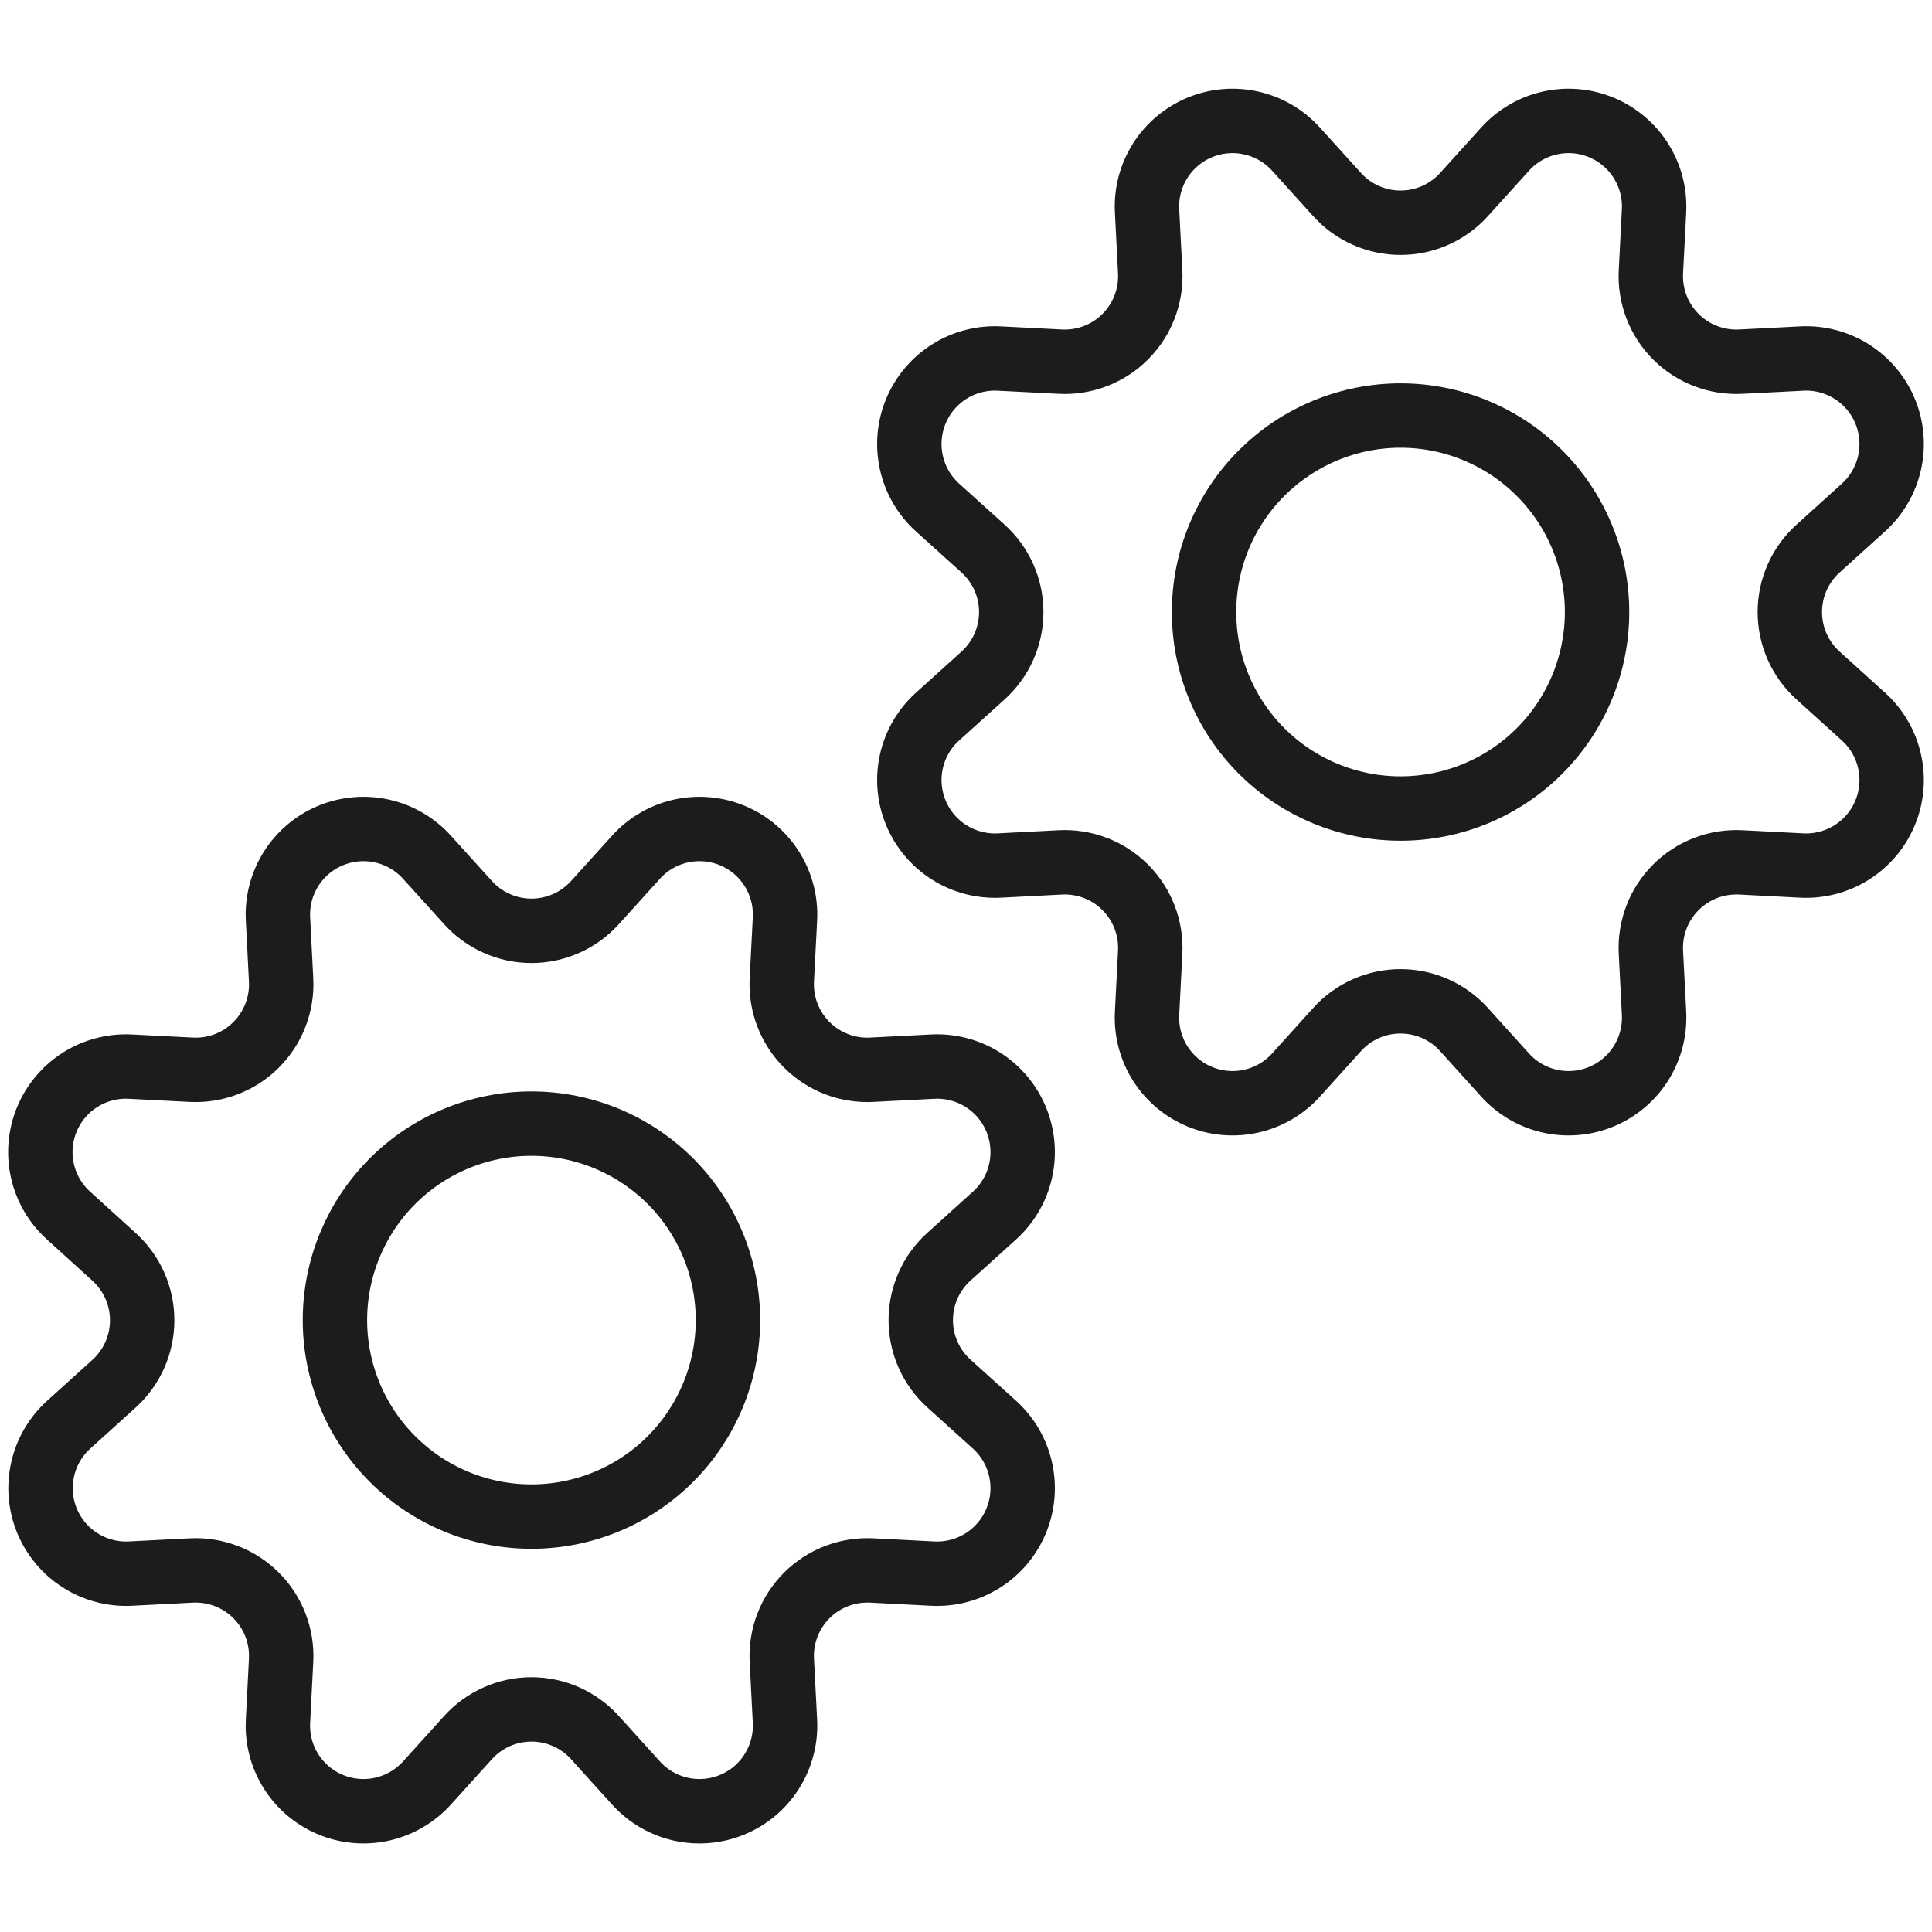
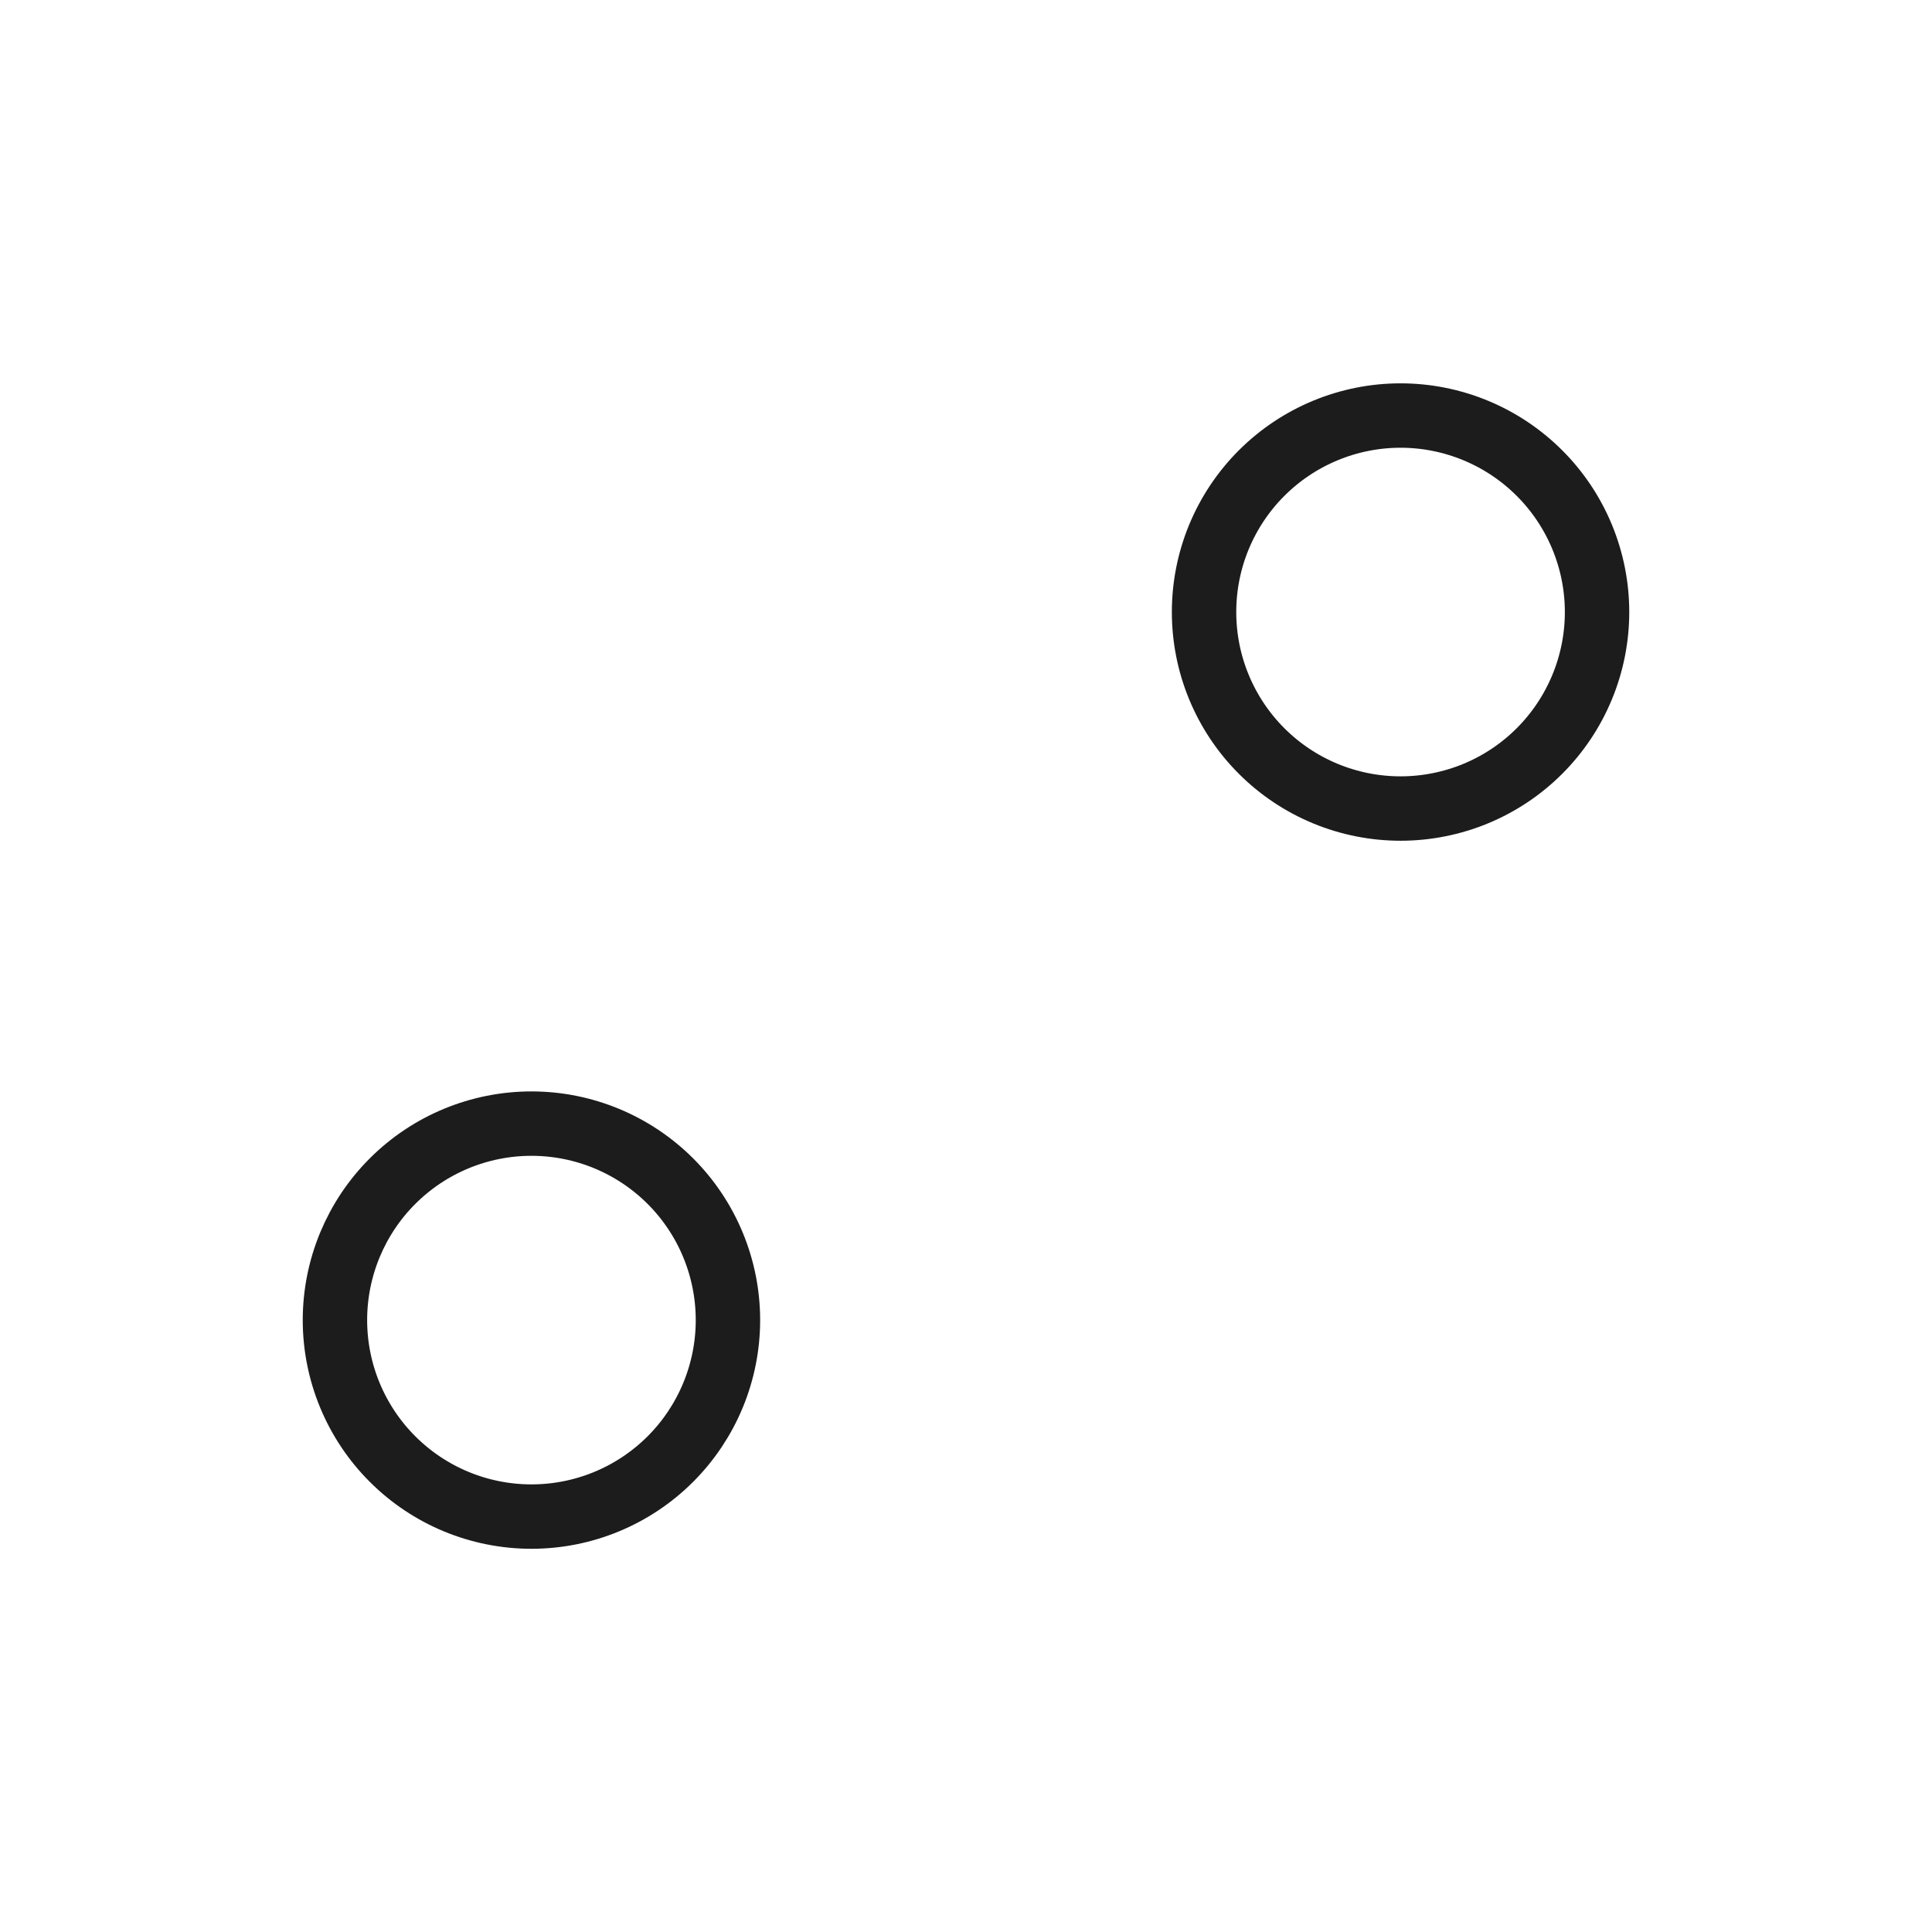
<svg xmlns="http://www.w3.org/2000/svg" width="60" height="60" viewBox="0 0 60 60" fill="none">
-   <path d="M14.533 28.03C14.782 28.306 15.086 28.527 15.426 28.678C15.765 28.829 16.133 28.908 16.505 28.908C16.877 28.908 17.245 28.829 17.585 28.678C17.924 28.527 18.229 28.306 18.478 28.03L19.753 26.62C20.12 26.213 20.605 25.93 21.14 25.81C21.675 25.69 22.234 25.738 22.74 25.947C23.247 26.157 23.676 26.518 23.969 26.982C24.262 27.445 24.405 27.987 24.378 28.535L24.28 30.435C24.262 30.806 24.321 31.177 24.454 31.523C24.588 31.87 24.793 32.185 25.055 32.447C25.318 32.71 25.633 32.915 25.979 33.048C26.326 33.182 26.697 33.241 27.068 33.222L28.968 33.125C29.515 33.097 30.058 33.239 30.522 33.532C30.986 33.825 31.347 34.255 31.557 34.761C31.767 35.268 31.816 35.827 31.695 36.362C31.575 36.897 31.292 37.382 30.885 37.75L29.473 39.025C29.196 39.274 28.975 39.578 28.824 39.918C28.673 40.258 28.595 40.625 28.595 40.997C28.595 41.369 28.673 41.737 28.824 42.077C28.975 42.417 29.196 42.721 29.473 42.97L30.885 44.245C31.292 44.613 31.575 45.097 31.695 45.633C31.816 46.168 31.767 46.727 31.557 47.234C31.347 47.74 30.986 48.169 30.522 48.462C30.058 48.755 29.515 48.898 28.968 48.87L27.068 48.772C26.697 48.754 26.326 48.813 25.979 48.947C25.633 49.08 25.318 49.285 25.055 49.547C24.793 49.81 24.588 50.125 24.454 50.471C24.321 50.818 24.262 51.189 24.28 51.56L24.378 53.46C24.405 54.007 24.262 54.55 23.969 55.013C23.676 55.477 23.247 55.838 22.74 56.047C22.234 56.257 21.675 56.305 21.14 56.185C20.605 56.064 20.12 55.781 19.753 55.375L18.478 53.965C18.229 53.688 17.924 53.468 17.585 53.316C17.245 53.165 16.877 53.087 16.505 53.087C16.133 53.087 15.765 53.165 15.426 53.316C15.086 53.468 14.782 53.688 14.533 53.965L13.258 55.375C12.89 55.781 12.405 56.064 11.87 56.185C11.336 56.305 10.777 56.257 10.27 56.047C9.764 55.838 9.334 55.477 9.041 55.013C8.748 54.55 8.605 54.007 8.633 53.46L8.73 51.56C8.749 51.189 8.689 50.818 8.556 50.471C8.422 50.125 8.218 49.81 7.955 49.547C7.692 49.285 7.378 49.08 7.031 48.947C6.684 48.813 6.314 48.754 5.943 48.772L4.043 48.87C3.496 48.896 2.955 48.753 2.493 48.46C2.031 48.167 1.671 47.738 1.461 47.233C1.252 46.728 1.203 46.17 1.323 45.636C1.442 45.102 1.723 44.618 2.128 44.25L3.538 42.975C3.814 42.726 4.035 42.422 4.186 42.082C4.337 41.742 4.415 41.374 4.415 41.002C4.415 40.63 4.337 40.263 4.186 39.923C4.035 39.583 3.814 39.279 3.538 39.03L2.128 37.75C1.721 37.382 1.438 36.898 1.318 36.363C1.197 35.828 1.245 35.269 1.455 34.762C1.665 34.256 2.026 33.827 2.489 33.533C2.953 33.24 3.495 33.098 4.043 33.125L5.943 33.222C6.314 33.241 6.684 33.182 7.031 33.048C7.378 32.915 7.692 32.71 7.955 32.447C8.218 32.185 8.422 31.87 8.556 31.523C8.689 31.177 8.749 30.806 8.73 30.435L8.633 28.535C8.605 27.987 8.748 27.445 9.041 26.982C9.334 26.518 9.764 26.157 10.27 25.947C10.777 25.738 11.336 25.69 11.87 25.81C12.405 25.93 12.89 26.213 13.258 26.62L14.533 28.03Z" stroke="#1C1C1C" stroke-width="2" stroke-linecap="round" stroke-linejoin="round" />
  <path d="M10.402 40.997C10.402 42.615 11.045 44.168 12.19 45.312C13.334 46.457 14.886 47.099 16.505 47.099C18.123 47.099 19.675 46.457 20.82 45.312C21.964 44.168 22.607 42.615 22.607 40.997C22.607 39.379 21.964 37.826 20.82 36.682C19.675 35.538 18.123 34.895 16.505 34.895C14.886 34.895 13.334 35.538 12.19 36.682C11.045 37.826 10.402 39.379 10.402 40.997Z" stroke="#1C1C1C" stroke-width="2" stroke-linecap="round" stroke-linejoin="round" />
-   <path d="M45.468 31.975C45.219 31.698 44.914 31.477 44.575 31.326C44.235 31.175 43.867 31.097 43.495 31.097C43.123 31.097 42.755 31.175 42.416 31.326C42.076 31.477 41.772 31.698 41.523 31.975L40.248 33.387C39.88 33.794 39.395 34.077 38.86 34.197C38.325 34.318 37.766 34.269 37.259 34.059C36.752 33.849 36.323 33.488 36.03 33.024C35.737 32.56 35.595 32.017 35.623 31.47L35.72 29.57C35.739 29.199 35.679 28.828 35.546 28.481C35.412 28.135 35.208 27.82 34.945 27.557C34.682 27.294 34.368 27.09 34.021 26.956C33.674 26.823 33.304 26.764 32.933 26.782L31.033 26.88C30.485 26.907 29.942 26.765 29.478 26.472C29.015 26.179 28.653 25.75 28.443 25.243C28.233 24.737 28.185 24.177 28.305 23.642C28.425 23.107 28.708 22.622 29.115 22.255L30.528 20.98C30.804 20.731 31.025 20.426 31.176 20.087C31.327 19.747 31.405 19.379 31.405 19.007C31.405 18.635 31.327 18.267 31.176 17.928C31.025 17.588 30.804 17.284 30.528 17.035L29.115 15.76C28.708 15.392 28.425 14.907 28.305 14.372C28.185 13.837 28.233 13.277 28.443 12.771C28.653 12.264 29.015 11.835 29.478 11.542C29.942 11.249 30.485 11.107 31.033 11.135L32.933 11.232C33.304 11.251 33.674 11.191 34.021 11.058C34.368 10.924 34.682 10.72 34.945 10.457C35.208 10.194 35.412 9.88 35.546 9.533C35.679 9.186 35.739 8.816 35.72 8.445L35.623 6.545C35.595 5.997 35.738 5.454 36.031 4.991C36.324 4.528 36.754 4.167 37.26 3.957C37.767 3.747 38.326 3.699 38.861 3.82C39.395 3.94 39.88 4.223 40.248 4.63L41.523 6.04C41.772 6.316 42.076 6.537 42.416 6.688C42.755 6.839 43.123 6.917 43.495 6.917C43.867 6.917 44.235 6.839 44.575 6.688C44.914 6.537 45.219 6.316 45.468 6.04L46.743 4.63C47.11 4.223 47.595 3.94 48.13 3.82C48.664 3.699 49.224 3.747 49.73 3.957C50.237 4.167 50.666 4.528 50.959 4.991C51.252 5.454 51.395 5.997 51.368 6.545L51.27 8.445C51.252 8.816 51.311 9.186 51.444 9.533C51.578 9.88 51.782 10.194 52.045 10.457C52.308 10.72 52.623 10.924 52.969 11.058C53.316 11.191 53.687 11.251 54.058 11.232L55.958 11.135C56.505 11.107 57.048 11.25 57.511 11.543C57.974 11.836 58.336 12.266 58.545 12.772C58.755 13.279 58.803 13.838 58.682 14.373C58.562 14.907 58.279 15.392 57.873 15.76L56.463 17.035C56.186 17.284 55.965 17.588 55.814 17.928C55.663 18.267 55.585 18.635 55.585 19.007C55.585 19.379 55.663 19.747 55.814 20.087C55.965 20.426 56.186 20.731 56.463 20.98L57.873 22.255C58.279 22.622 58.562 23.107 58.682 23.642C58.803 24.177 58.755 24.735 58.545 25.242C58.336 25.749 57.974 26.178 57.511 26.471C57.048 26.764 56.505 26.907 55.958 26.88L54.058 26.782C53.687 26.764 53.316 26.823 52.969 26.956C52.623 27.09 52.308 27.294 52.045 27.557C51.782 27.82 51.578 28.135 51.444 28.481C51.311 28.828 51.252 29.199 51.27 29.57L51.368 31.47C51.395 32.017 51.253 32.56 50.96 33.024C50.667 33.488 50.238 33.849 49.731 34.059C49.225 34.269 48.665 34.318 48.13 34.197C47.595 34.077 47.111 33.794 46.743 33.387L45.468 31.975Z" stroke="#1C1C1C" stroke-width="2" stroke-linecap="round" stroke-linejoin="round" />
  <path d="M37.393 19.008C37.393 19.809 37.55 20.603 37.857 21.343C38.164 22.084 38.613 22.756 39.18 23.323C39.747 23.89 40.419 24.339 41.16 24.646C41.9 24.952 42.694 25.11 43.495 25.11C44.297 25.11 45.09 24.952 45.83 24.646C46.571 24.339 47.243 23.89 47.81 23.323C48.377 22.756 48.826 22.084 49.133 21.343C49.44 20.603 49.598 19.809 49.598 19.008C49.598 18.206 49.44 17.413 49.133 16.672C48.826 15.932 48.377 15.259 47.81 14.693C47.243 14.126 46.571 13.677 45.83 13.37C45.09 13.063 44.297 12.905 43.495 12.905C42.694 12.905 41.9 13.063 41.16 13.37C40.419 13.677 39.747 14.126 39.18 14.693C38.613 15.259 38.164 15.932 37.857 16.672C37.55 17.413 37.393 18.206 37.393 19.008Z" stroke="#1C1C1C" stroke-width="2" stroke-linecap="round" stroke-linejoin="round" />
</svg>